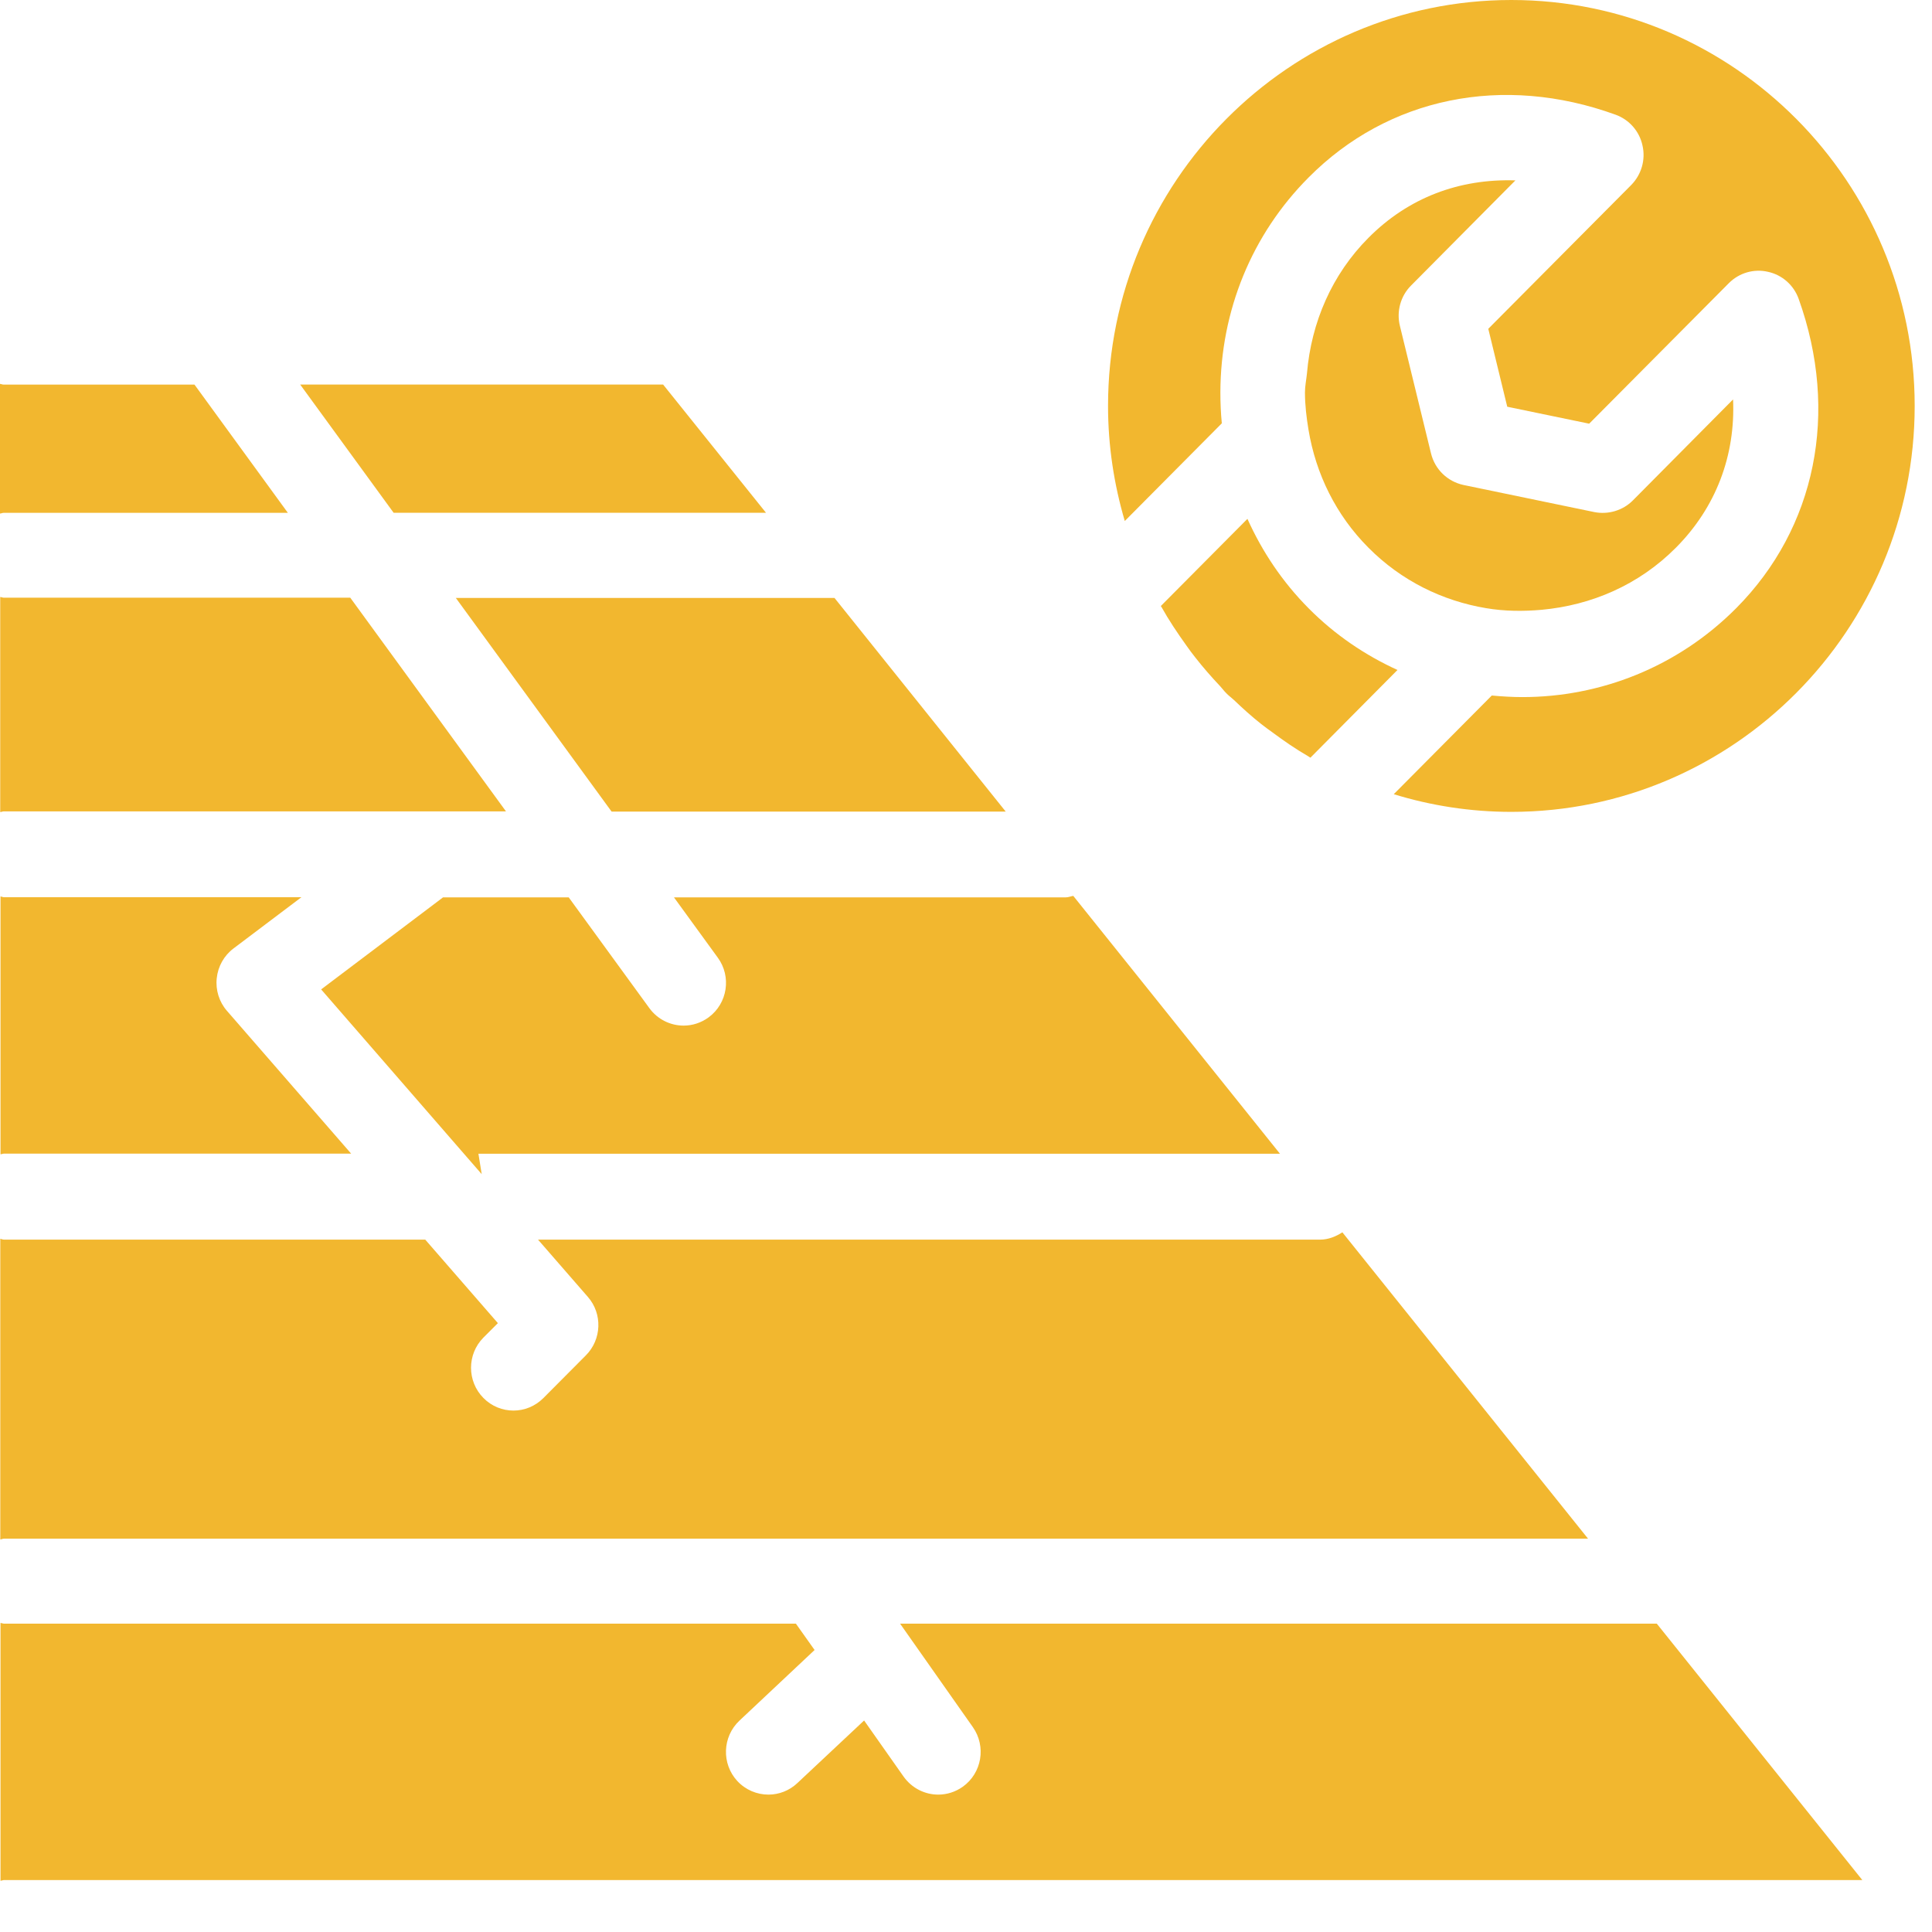
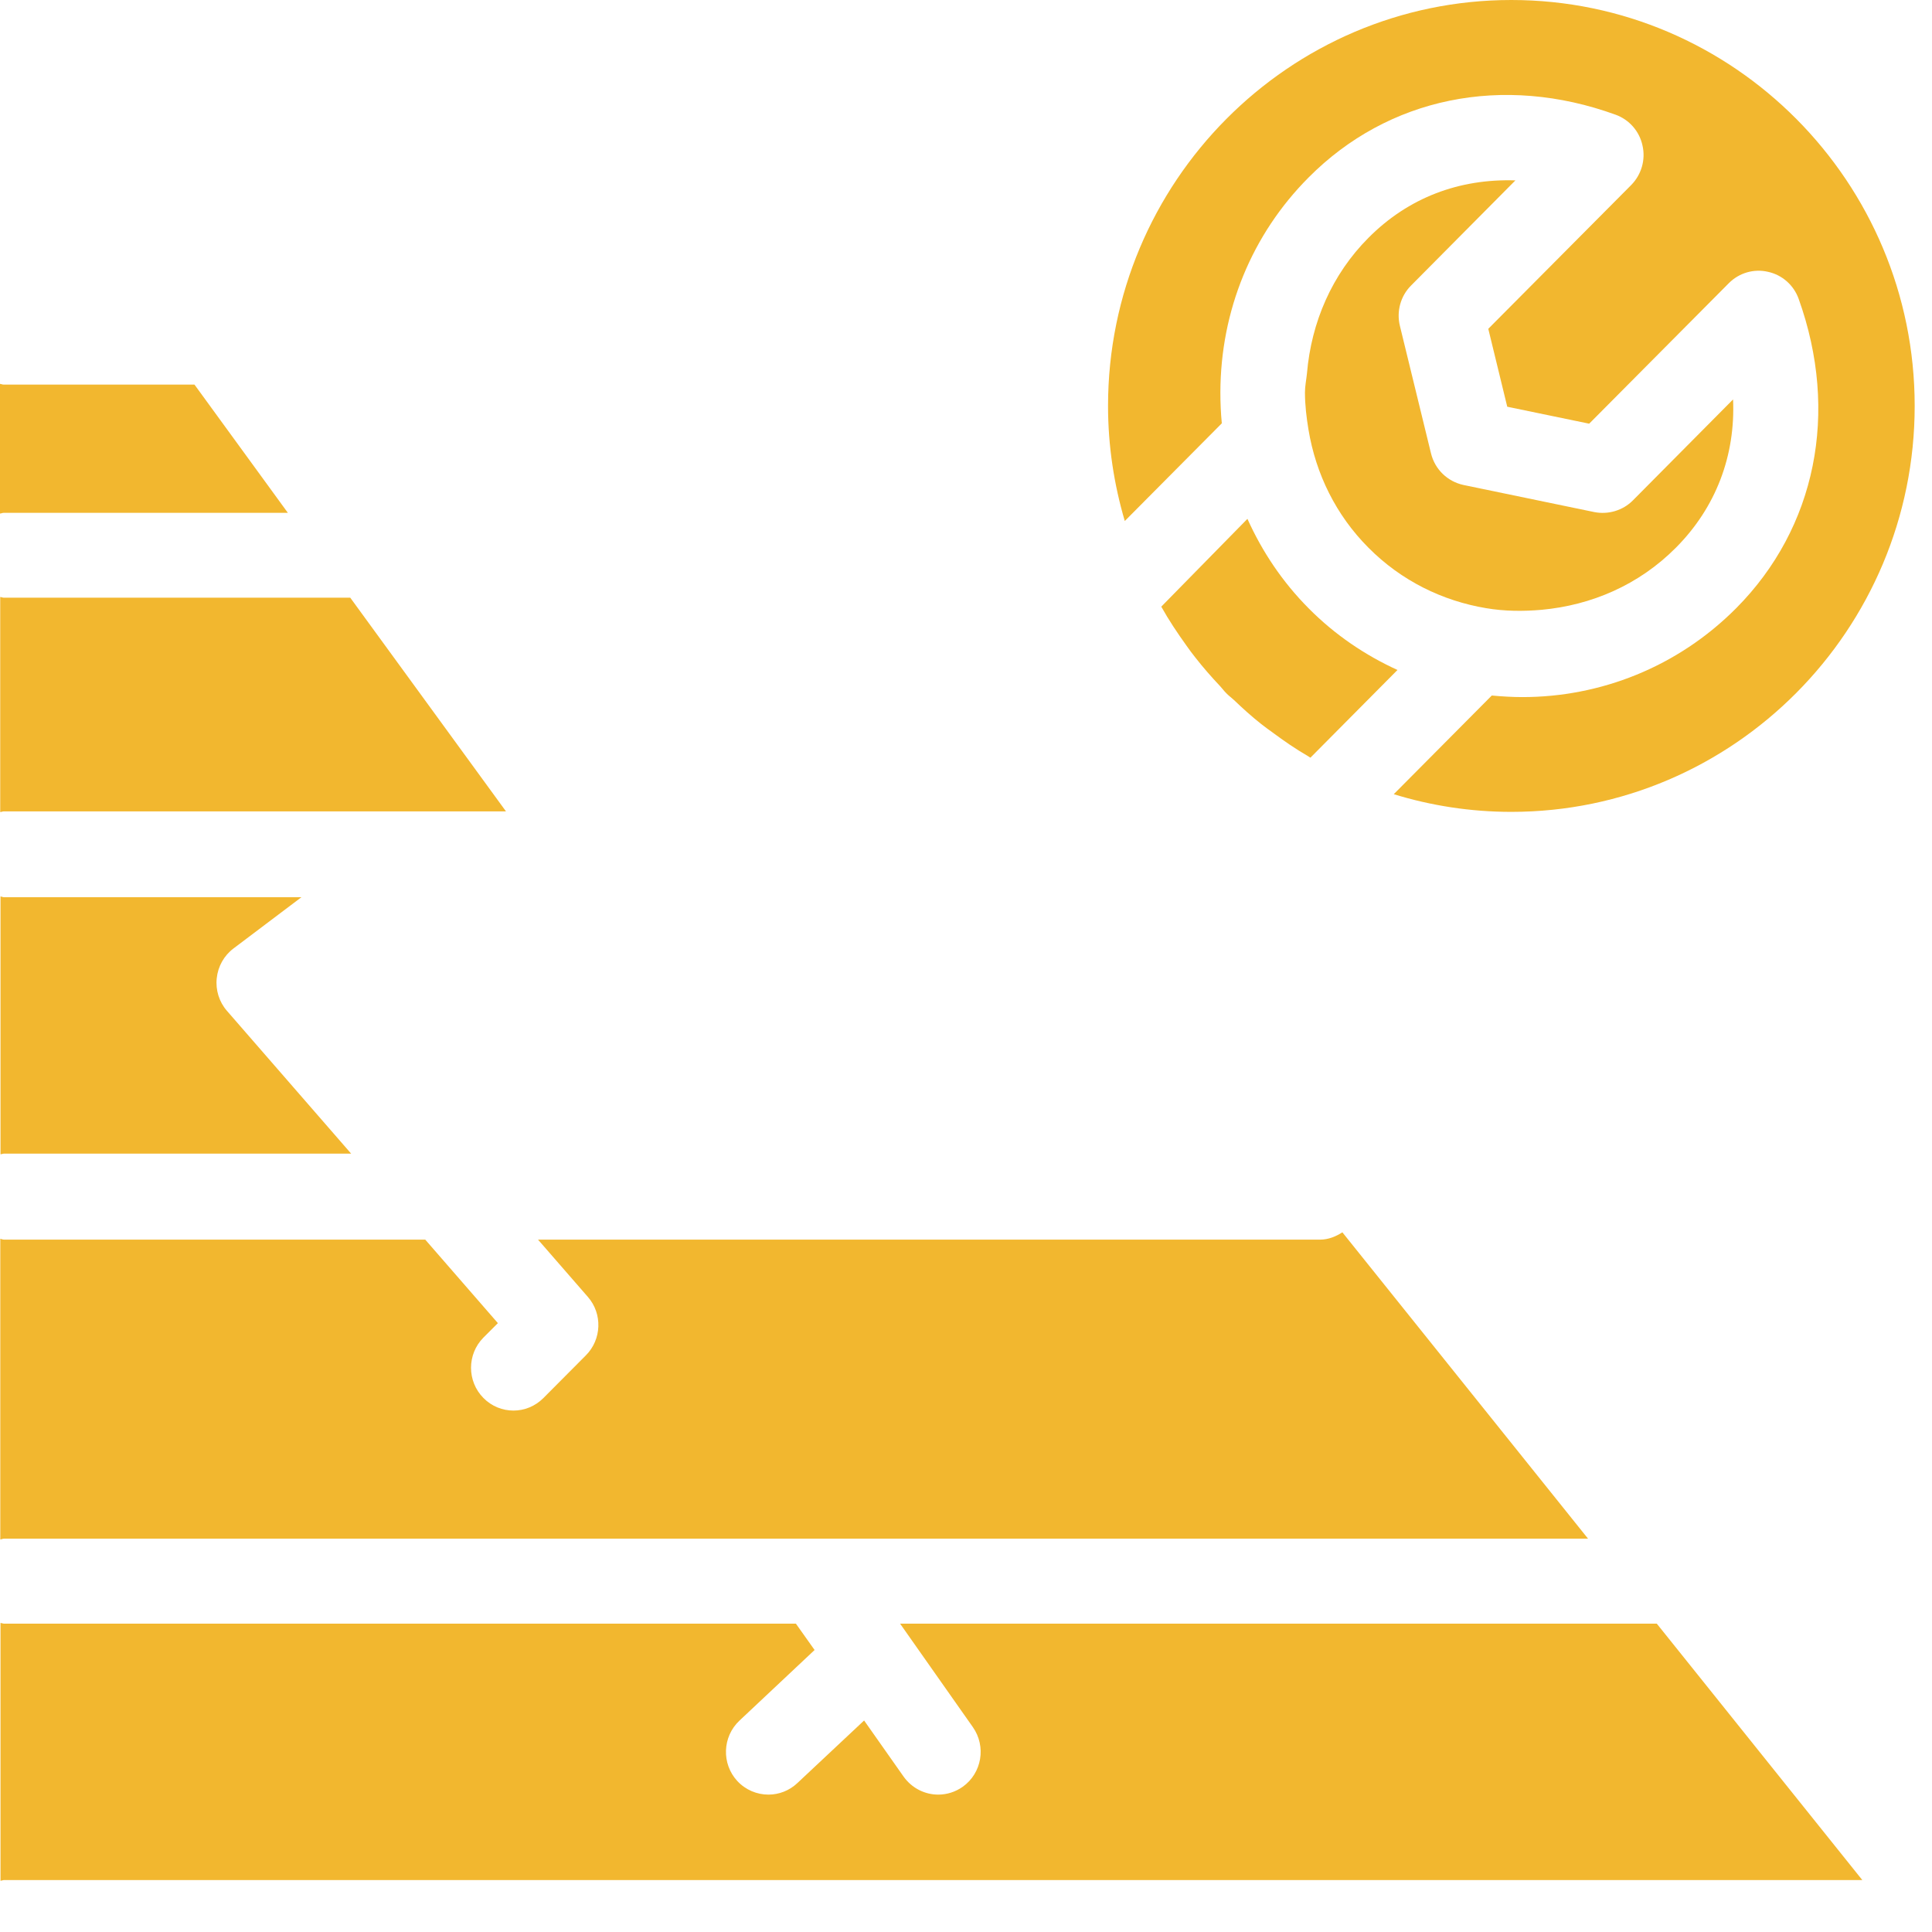
<svg xmlns="http://www.w3.org/2000/svg" width="27" height="27" viewBox="0 0 27 27" fill="none">
-   <path d="M6.686 16.124L6.732 16.409L6.484 16.124L4.488 13.827L6.104 12.607L6.191 12.541H7.948L9.075 14.089C9.191 14.248 9.371 14.333 9.554 14.333C9.676 14.333 9.797 14.295 9.904 14.217C10.168 14.022 10.225 13.648 10.031 13.383L9.419 12.541H14.892C14.931 12.541 14.963 12.526 14.999 12.52L17.888 16.124H6.686Z" fill="#F2B72F" />
-   <path d="M18.313 10.589C18.3 10.581 18.289 10.573 18.276 10.565C18.105 10.466 17.944 10.355 17.788 10.239C17.733 10.2 17.679 10.16 17.625 10.118C17.492 10.013 17.366 9.899 17.245 9.783C17.21 9.75 17.171 9.723 17.138 9.688C17.106 9.657 17.082 9.622 17.052 9.59C16.93 9.461 16.812 9.326 16.702 9.185C16.66 9.133 16.621 9.079 16.582 9.024C16.456 8.848 16.336 8.67 16.229 8.478C16.226 8.476 16.225 8.472 16.222 8.47L17.433 7.251C17.64 7.711 17.924 8.135 18.289 8.502C18.658 8.874 19.081 9.158 19.53 9.363L18.314 10.588L18.313 10.589Z" fill="#F2B72F" />
-   <path d="M6.37 8.356H11.662L14.055 11.342H8.547L6.37 8.356Z" fill="#F2B72F" />
-   <path d="M4.195 5.374H9.267L10.705 7.166H5.501L4.195 5.374Z" fill="#F2B72F" />
+   <path d="M18.313 10.589C18.3 10.581 18.289 10.573 18.276 10.565C18.105 10.466 17.944 10.355 17.788 10.239C17.733 10.2 17.679 10.16 17.625 10.118C17.492 10.013 17.366 9.899 17.245 9.783C17.21 9.75 17.171 9.723 17.138 9.688C17.106 9.657 17.082 9.622 17.052 9.59C16.93 9.461 16.812 9.326 16.702 9.185C16.66 9.133 16.621 9.079 16.582 9.024C16.456 8.848 16.336 8.67 16.229 8.478L17.433 7.251C17.64 7.711 17.924 8.135 18.289 8.502C18.658 8.874 19.081 9.158 19.53 9.363L18.314 10.588L18.313 10.589Z" fill="#F2B72F" />
  <path d="M21.121 11.346C20.549 11.346 19.998 11.259 19.478 11.099L20.848 9.72C20.99 9.733 21.134 9.742 21.276 9.742C22.359 9.742 23.441 9.327 24.265 8.498C25.379 7.376 25.705 5.762 25.137 4.178C25.069 3.986 24.907 3.842 24.709 3.799C24.51 3.752 24.303 3.814 24.16 3.958L22.209 5.921L21.064 5.684L20.799 4.595L22.796 2.586C22.939 2.441 23 2.233 22.954 2.033C22.911 1.834 22.769 1.672 22.578 1.603C21.003 1.031 19.399 1.36 18.287 2.481C17.494 3.277 17.058 4.343 17.055 5.482C17.055 5.627 17.061 5.773 17.075 5.916L15.719 7.281C15.569 6.771 15.485 6.232 15.485 5.673C15.485 2.544 18.014 0 21.121 0C24.229 0 26.758 2.544 26.758 5.673C26.758 8.8 24.229 11.346 21.121 11.346Z" fill="#F2B72F" />
  <path d="M19.998 6.334C20.052 6.559 20.229 6.73 20.454 6.778L22.279 7.156C22.475 7.195 22.679 7.135 22.82 6.993L24.22 5.582C24.254 6.366 23.981 7.091 23.422 7.653C22.899 8.18 22.232 8.459 21.545 8.522C21.287 8.545 21.025 8.543 20.767 8.499C20.164 8.398 19.586 8.12 19.123 7.653C18.672 7.2 18.389 6.626 18.286 6.003C18.258 5.833 18.237 5.66 18.237 5.484C18.237 5.395 18.256 5.308 18.265 5.218C18.326 4.501 18.616 3.834 19.123 3.325C19.681 2.762 20.394 2.495 21.178 2.521L19.72 3.99C19.573 4.137 19.514 4.352 19.564 4.555L19.998 6.334Z" fill="#F2B72F" />
  <path d="M0.052 5.375H2.718L4.023 7.167H0.052C0.033 7.167 0.018 7.176 0 7.177V5.365C0.018 5.366 0.033 5.375 0.052 5.375Z" fill="#F2B72F" />
  <path d="M4.895 8.353L7.071 11.339H0.055C0.036 11.339 0.02 11.348 0.003 11.349V8.343C0.02 8.344 0.036 8.353 0.055 8.353H4.895Z" fill="#F2B72F" />
  <path d="M5.943 17.324L6.958 18.491L6.756 18.693C6.525 18.926 6.525 19.304 6.756 19.537C6.871 19.654 7.023 19.713 7.176 19.713C7.327 19.713 7.479 19.654 7.595 19.537L8.188 18.941C8.409 18.719 8.422 18.361 8.216 18.125L7.519 17.324H18.449C18.565 17.324 18.669 17.28 18.76 17.222L22.193 21.503H0.056C0.037 21.503 0.021 21.513 0.004 21.514V17.312C0.021 17.315 0.037 17.324 0.056 17.324H5.943Z" fill="#F2B72F" />
  <path d="M11.123 22.691L11.384 23.059L10.334 24.046C10.095 24.271 10.081 24.648 10.304 24.89C10.421 25.016 10.58 25.08 10.739 25.08C10.884 25.08 11.03 25.026 11.143 24.919L12.076 24.044L12.627 24.827C12.744 24.992 12.927 25.08 13.112 25.08C13.231 25.08 13.35 25.044 13.455 24.97C13.722 24.779 13.785 24.407 13.596 24.137L12.579 22.691H23.154L26.026 26.274H0.059C0.04 26.274 0.025 26.283 0.007 26.284V22.681C0.025 22.682 0.04 22.691 0.059 22.691H11.123Z" fill="#F2B72F" />
  <path d="M4.212 12.539L3.263 13.255C3.131 13.354 3.046 13.506 3.029 13.671C3.011 13.836 3.063 14.002 3.171 14.126L4.907 16.122H0.059C0.039 16.122 0.024 16.131 0.007 16.131V12.528C0.024 12.53 0.039 12.539 0.059 12.539H4.212Z" fill="#F2B72F" />
</svg>